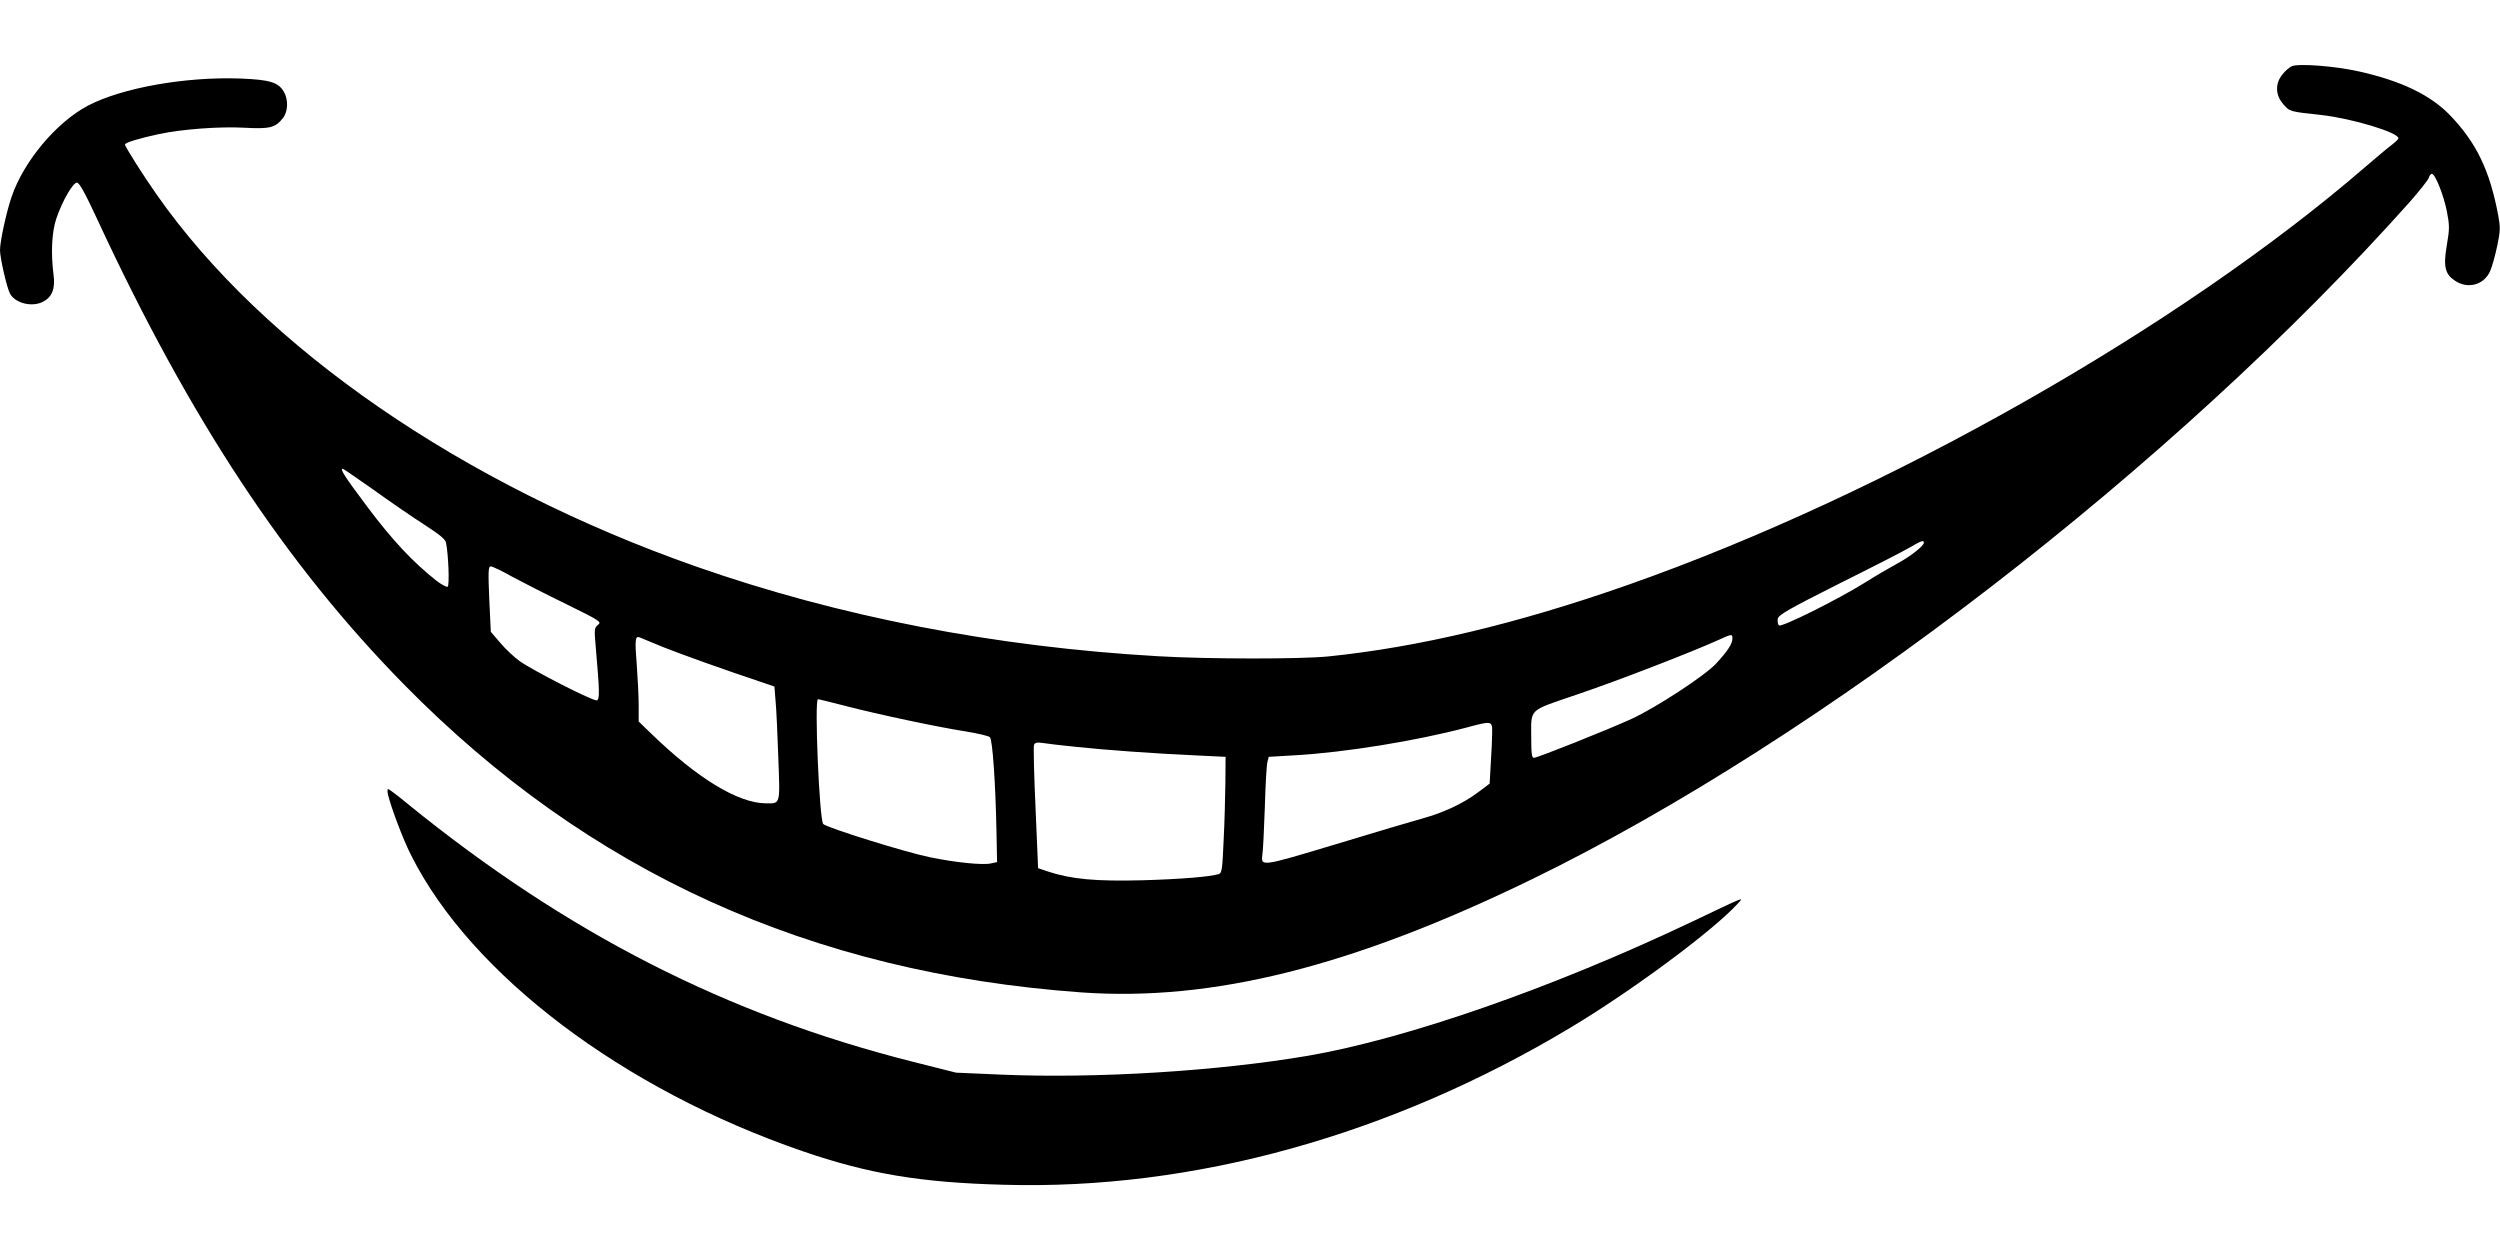
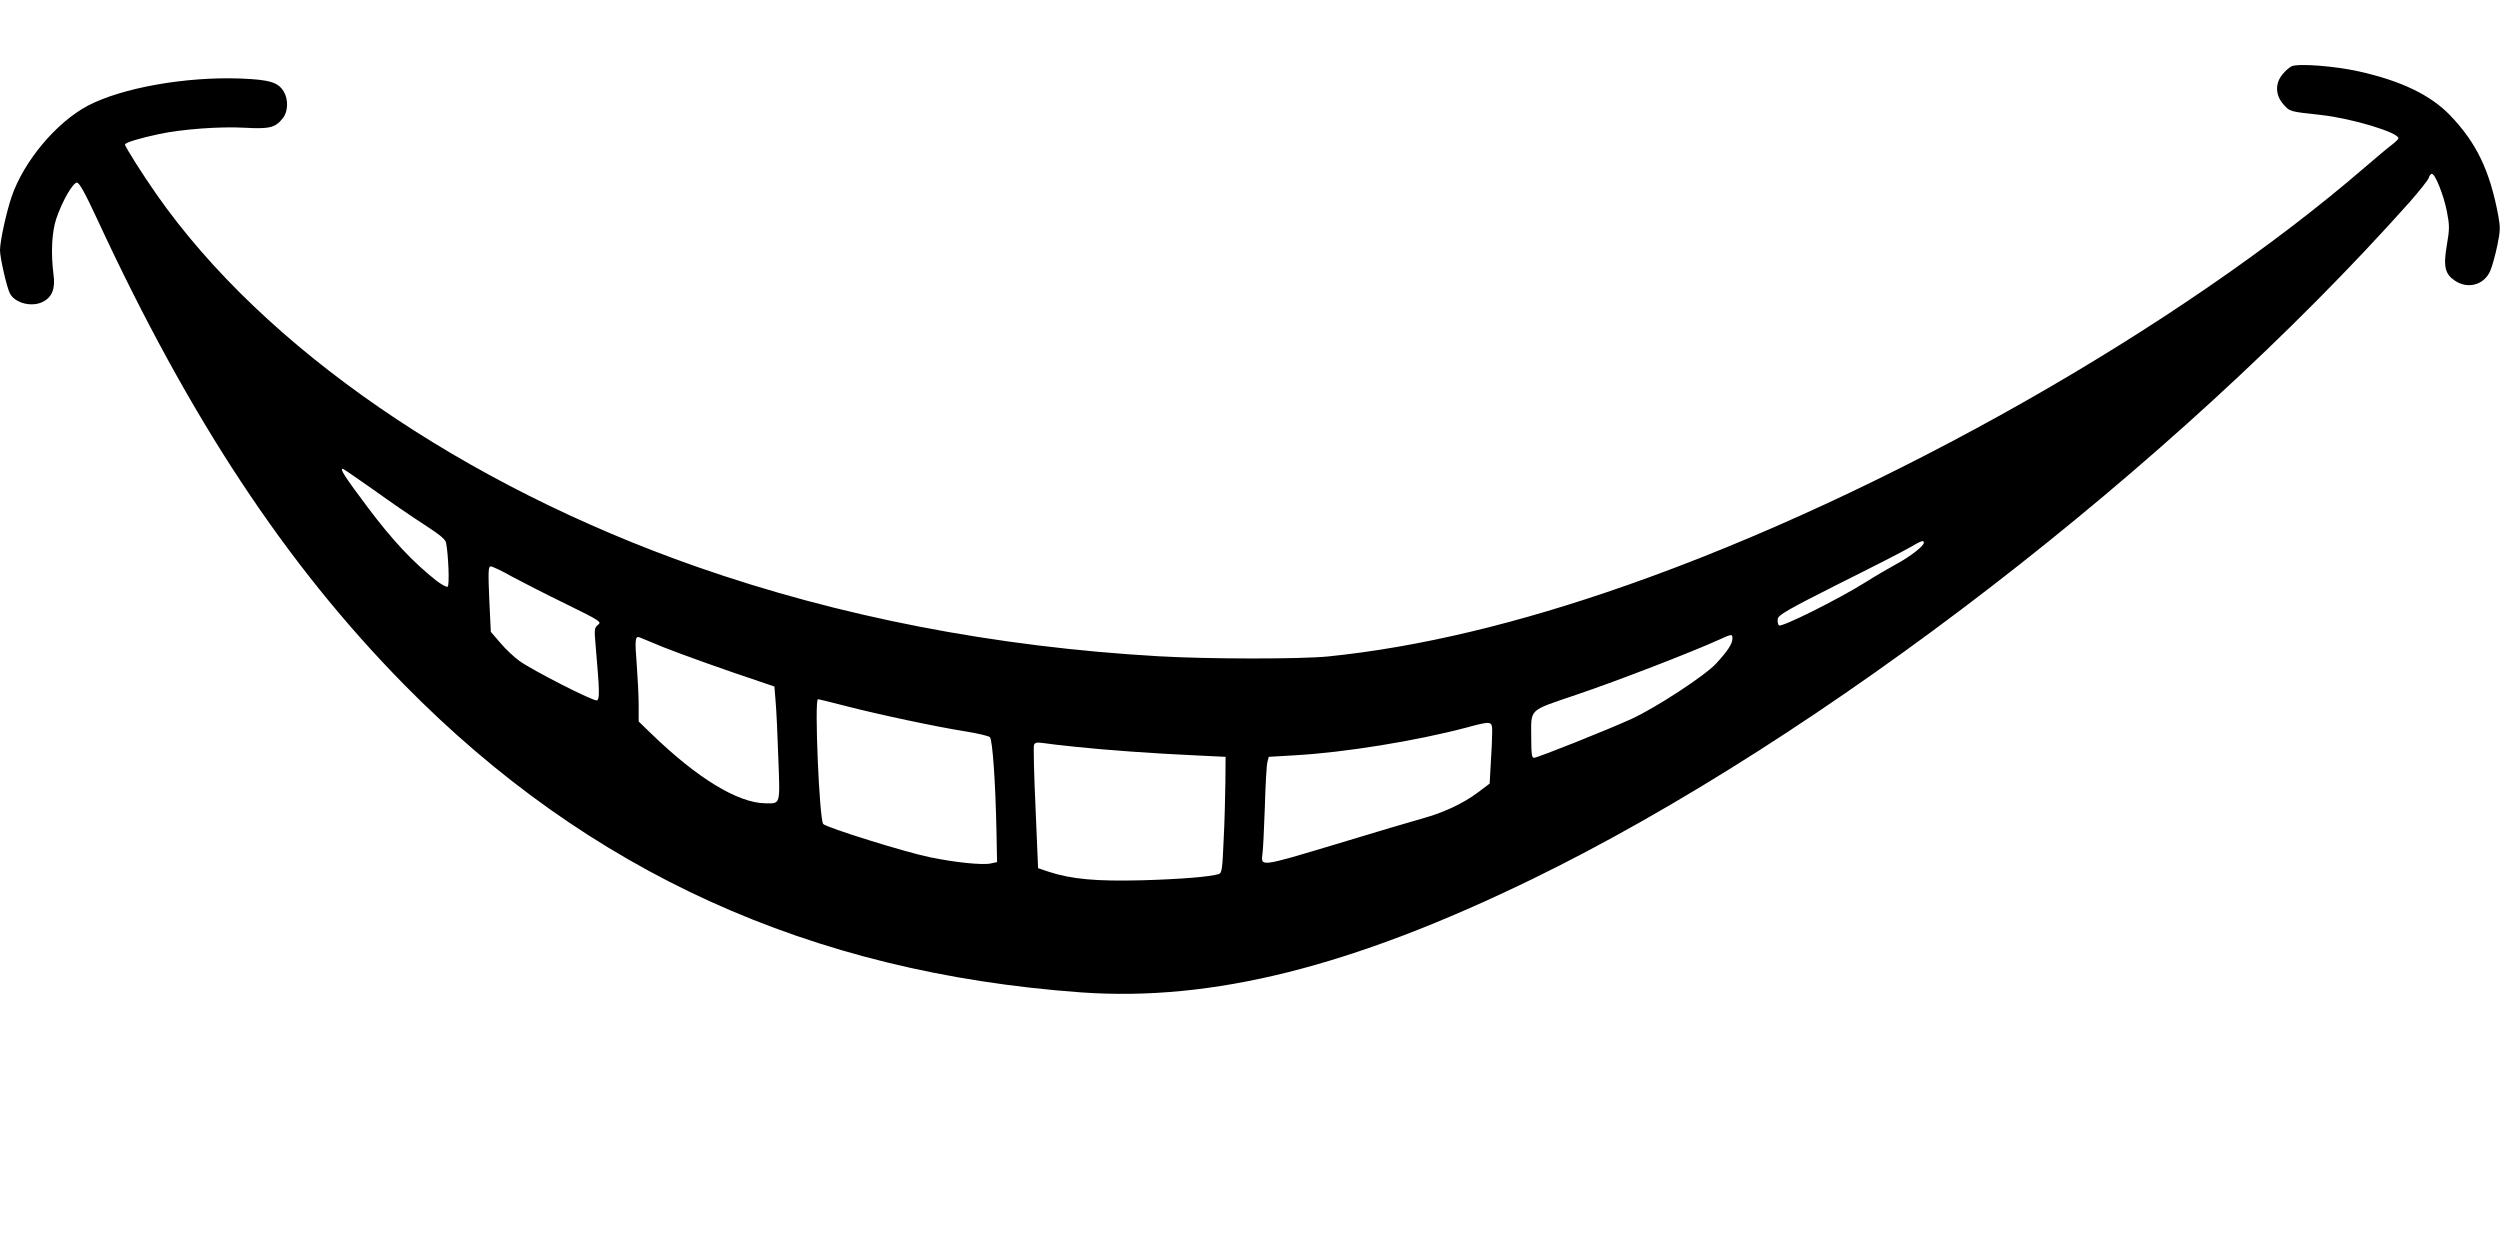
<svg xmlns="http://www.w3.org/2000/svg" version="1.0" width="1280pt" height="640pt" viewBox="0 0 1280 640" preserveAspectRatio="xMidYMid meet">
  <g transform="translate(0,640) scale(0.1,-0.1)" fill="#000000" stroke="none">
    <path d="M11734 6061 c-11 -5 -33 -23 -47 -41 -39 -46 -38 -107 4 -154 33 -38 31 -37 195 -55 154 -17 394 -89 394 -119 0 -4 -15 -19 -32 -32 -18 -13 -80 -65 -138 -115 -954 -824 -2460 -1678 -3776 -2140 -563 -198 -1072 -319 -1534 -366 -140 -14 -614 -14 -869 1 -836 48 -1632 202 -2366 459 -1197 420 -2214 1120 -2763 1905 -69 98 -162 245 -162 256 0 10 77 33 176 54 119 25 311 39 436 32 130 -7 158 0 197 50 26 33 28 95 4 135 -29 48 -72 61 -223 67 -283 10 -606 -48 -780 -139 -161 -85 -328 -284 -390 -465 -27 -78 -60 -229 -60 -275 0 -39 35 -192 51 -222 27 -50 113 -71 169 -42 47 24 64 68 54 139 -14 111 -9 216 14 286 30 89 85 185 106 185 12 0 42 -54 105 -190 473 -1020 964 -1764 1571 -2381 943 -959 2079 -1475 3465 -1575 672 -48 1387 131 2310 580 1479 720 3286 2114 4493 3467 49 56 93 111 97 123 3 11 11 21 16 21 17 0 60 -107 77 -192 14 -73 14 -89 0 -172 -19 -110 -10 -149 41 -183 66 -45 150 -22 181 50 10 23 26 81 36 129 16 76 16 95 5 155 -43 229 -111 371 -245 511 -100 105 -252 178 -467 226 -124 28 -310 42 -345 27z m-9821 -2169 c83 -60 200 -140 259 -178 80 -52 109 -75 112 -94 12 -62 18 -218 8 -224 -6 -3 -32 11 -59 32 -120 95 -223 205 -350 374 -120 160 -144 198 -128 198 3 0 74 -49 158 -108z m7937 -271 c0 -16 -67 -69 -137 -107 -37 -20 -111 -63 -163 -96 -141 -88 -430 -232 -442 -220 -5 5 -8 20 -6 33 3 20 49 47 313 180 171 85 335 169 365 187 58 34 70 38 70 23z m-7229 -173 c52 -28 177 -92 278 -141 175 -86 182 -91 163 -106 -19 -15 -20 -22 -12 -111 20 -230 21 -270 6 -276 -16 -6 -329 153 -398 203 -26 19 -69 59 -96 91 l-49 57 -8 168 c-6 143 -5 167 8 167 8 0 57 -23 108 -52z m6249 -318 c0 -26 -25 -64 -84 -128 -59 -63 -307 -225 -433 -283 -118 -54 -481 -199 -499 -199 -11 0 -14 19 -14 94 0 164 -22 142 237 231 207 70 589 218 723 279 68 31 70 31 70 6z m-5475 -43 c93 -37 310 -115 520 -185 l50 -17 6 -75 c4 -41 10 -172 14 -291 9 -243 12 -233 -66 -232 -142 2 -350 129 -586 358 l-63 61 0 84 c0 47 -5 141 -10 209 -10 124 -8 146 14 138 6 -3 61 -25 121 -50z m936 -302 c170 -44 472 -108 614 -130 61 -10 116 -23 123 -29 14 -13 29 -234 34 -485 l3 -155 -33 -7 c-42 -9 -181 5 -311 32 -124 25 -527 151 -546 170 -20 21 -46 639 -27 639 5 0 69 -16 143 -35z m3309 -133 c0 -27 -3 -97 -7 -157 l-6 -107 -61 -46 c-75 -56 -176 -103 -281 -132 -44 -12 -244 -71 -444 -132 -393 -118 -386 -117 -377 -48 3 19 8 126 12 238 3 112 9 215 13 230 l7 27 135 8 c252 14 621 74 874 141 134 36 135 36 135 -22z m-2130 -76 c150 -16 398 -34 620 -44 l145 -7 -1 -130 c-1 -71 -4 -205 -9 -297 -6 -144 -9 -168 -24 -173 -46 -14 -188 -26 -391 -32 -238 -6 -364 5 -485 45 l-50 17 -13 308 c-8 169 -11 315 -8 323 5 12 15 14 44 10 20 -3 98 -13 172 -20z" />
-     <path d="M1986 2333 c17 -70 79 -234 119 -312 307 -612 1085 -1199 2004 -1515 337 -116 604 -161 1031 -172 969 -28 1981 253 2900 804 314 188 727 494 855 633 36 39 52 45 -240 -94 -704 -334 -1448 -594 -1955 -682 -462 -79 -1085 -118 -1575 -97 l-230 10 -222 56 c-951 240 -1770 658 -2583 1318 -52 43 -98 78 -103 78 -4 0 -4 -12 -1 -27z" />
  </g>
</svg>